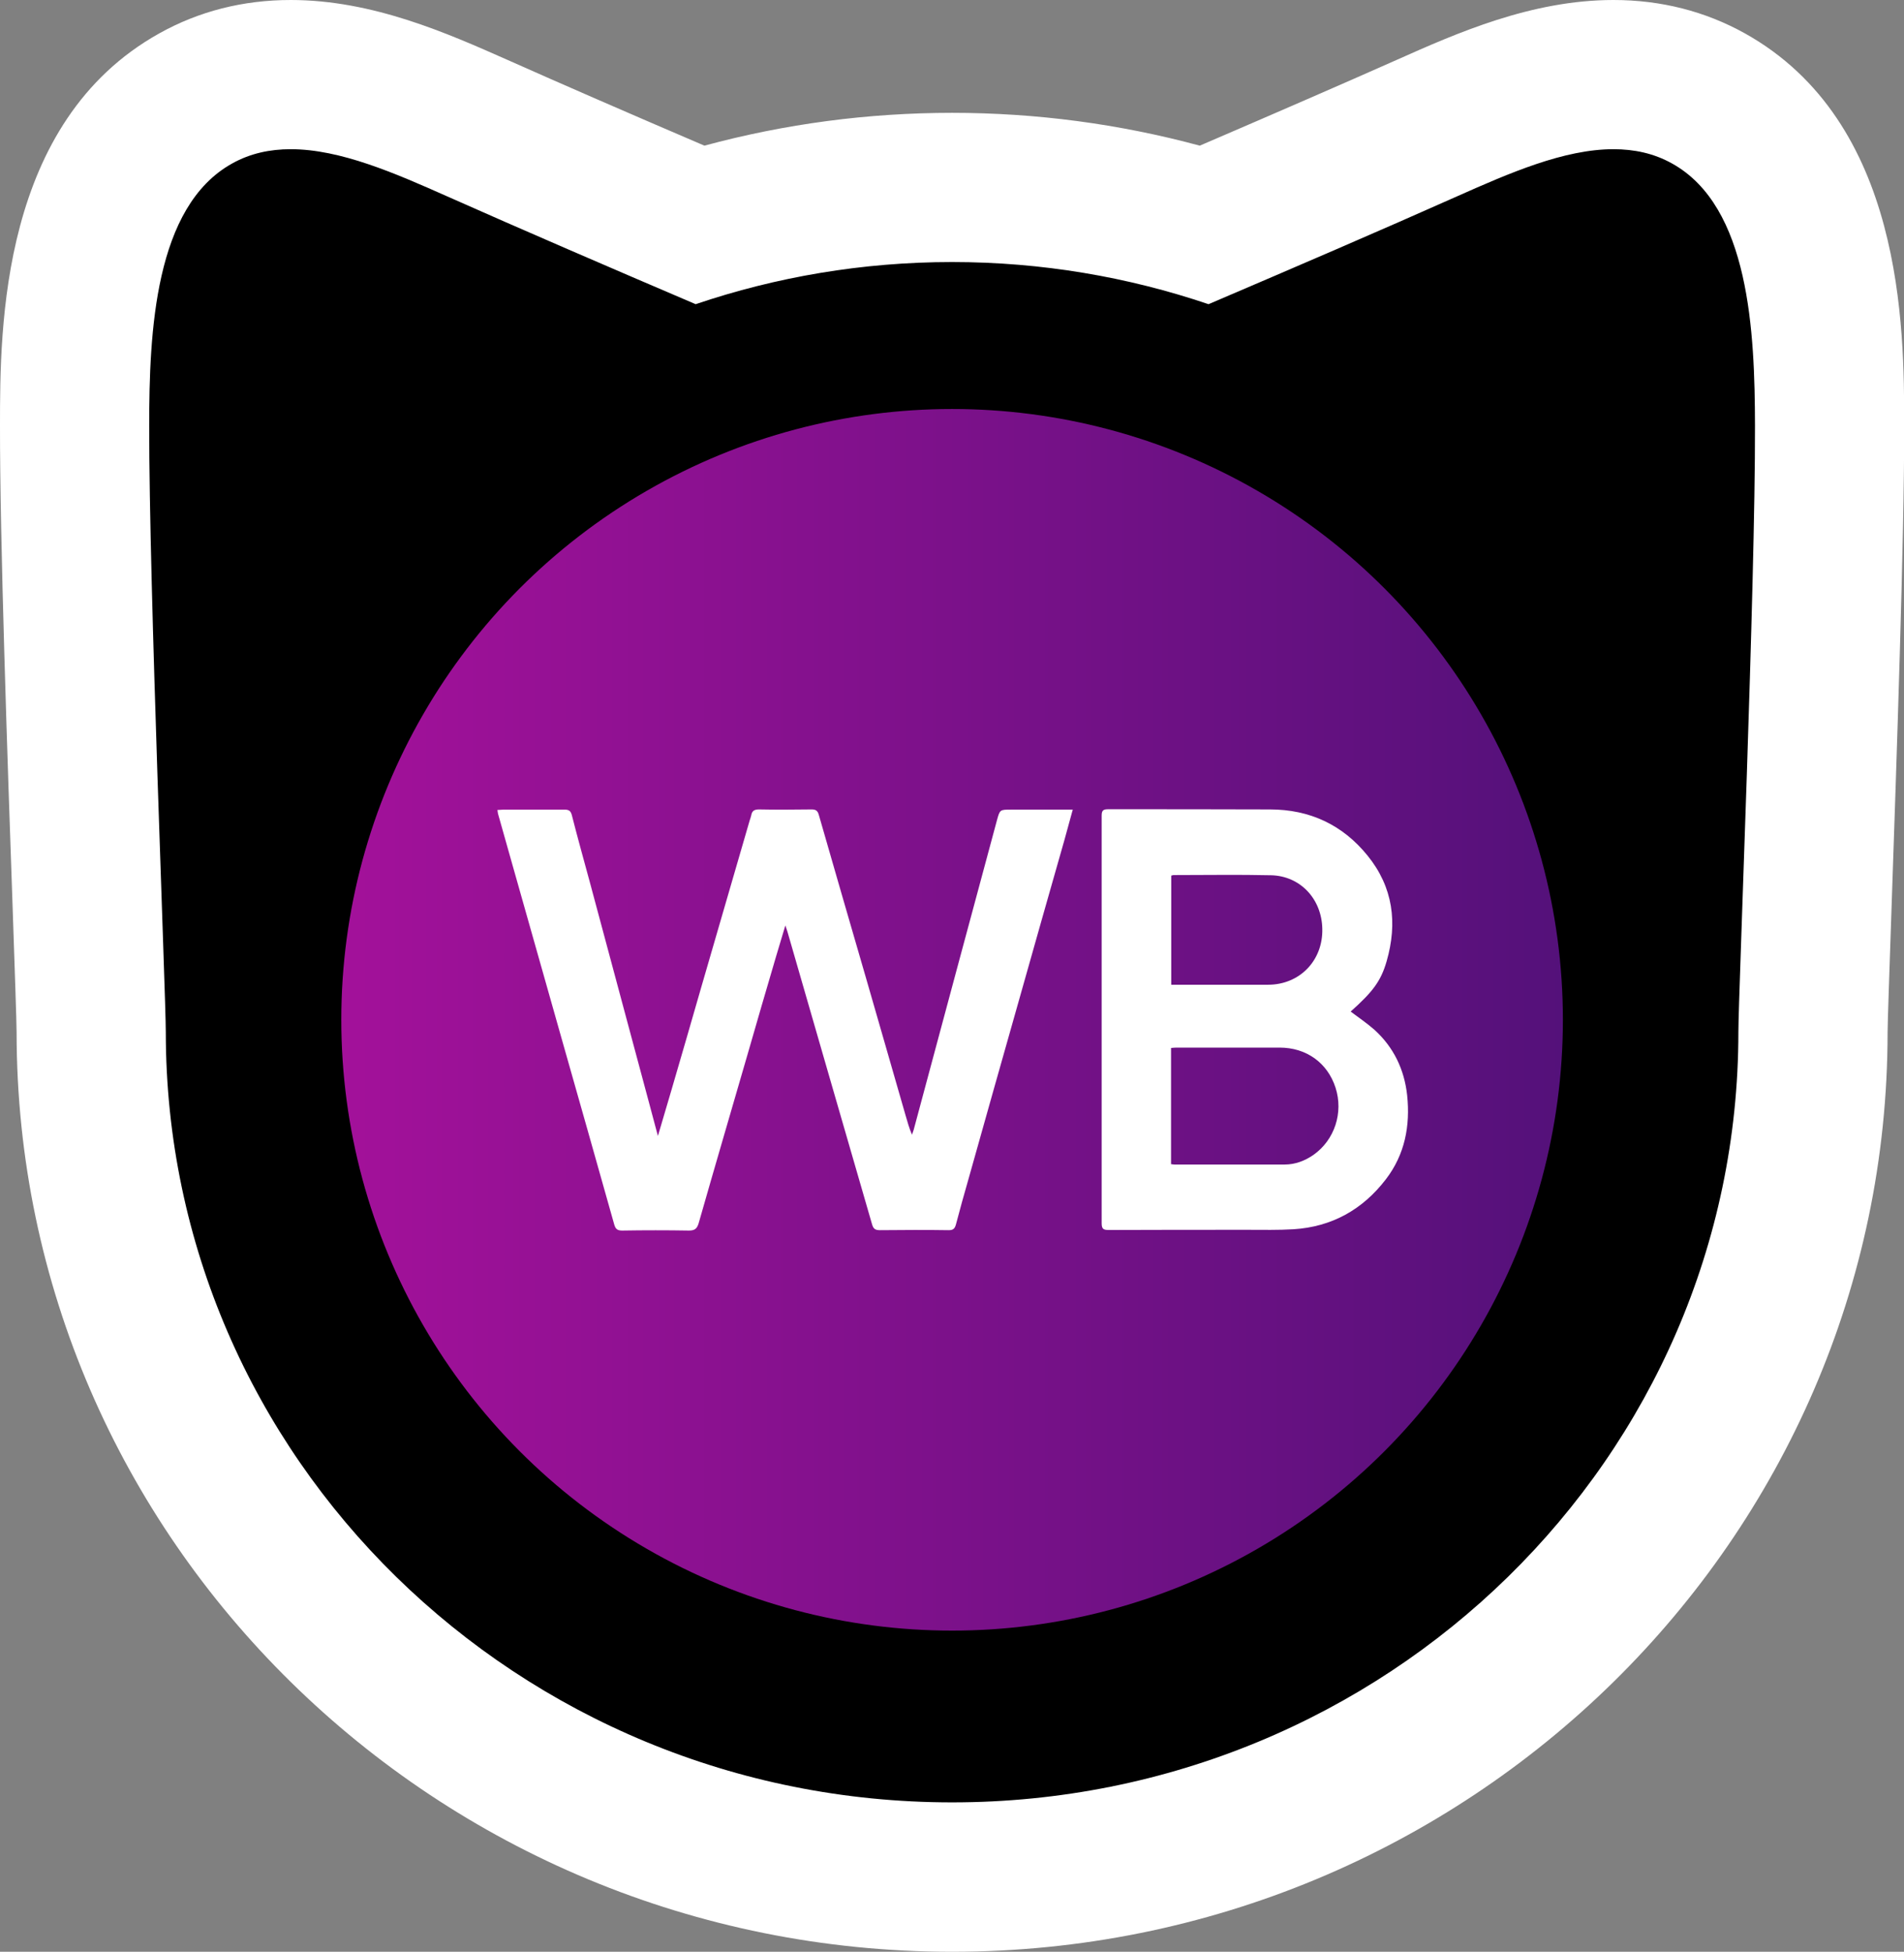
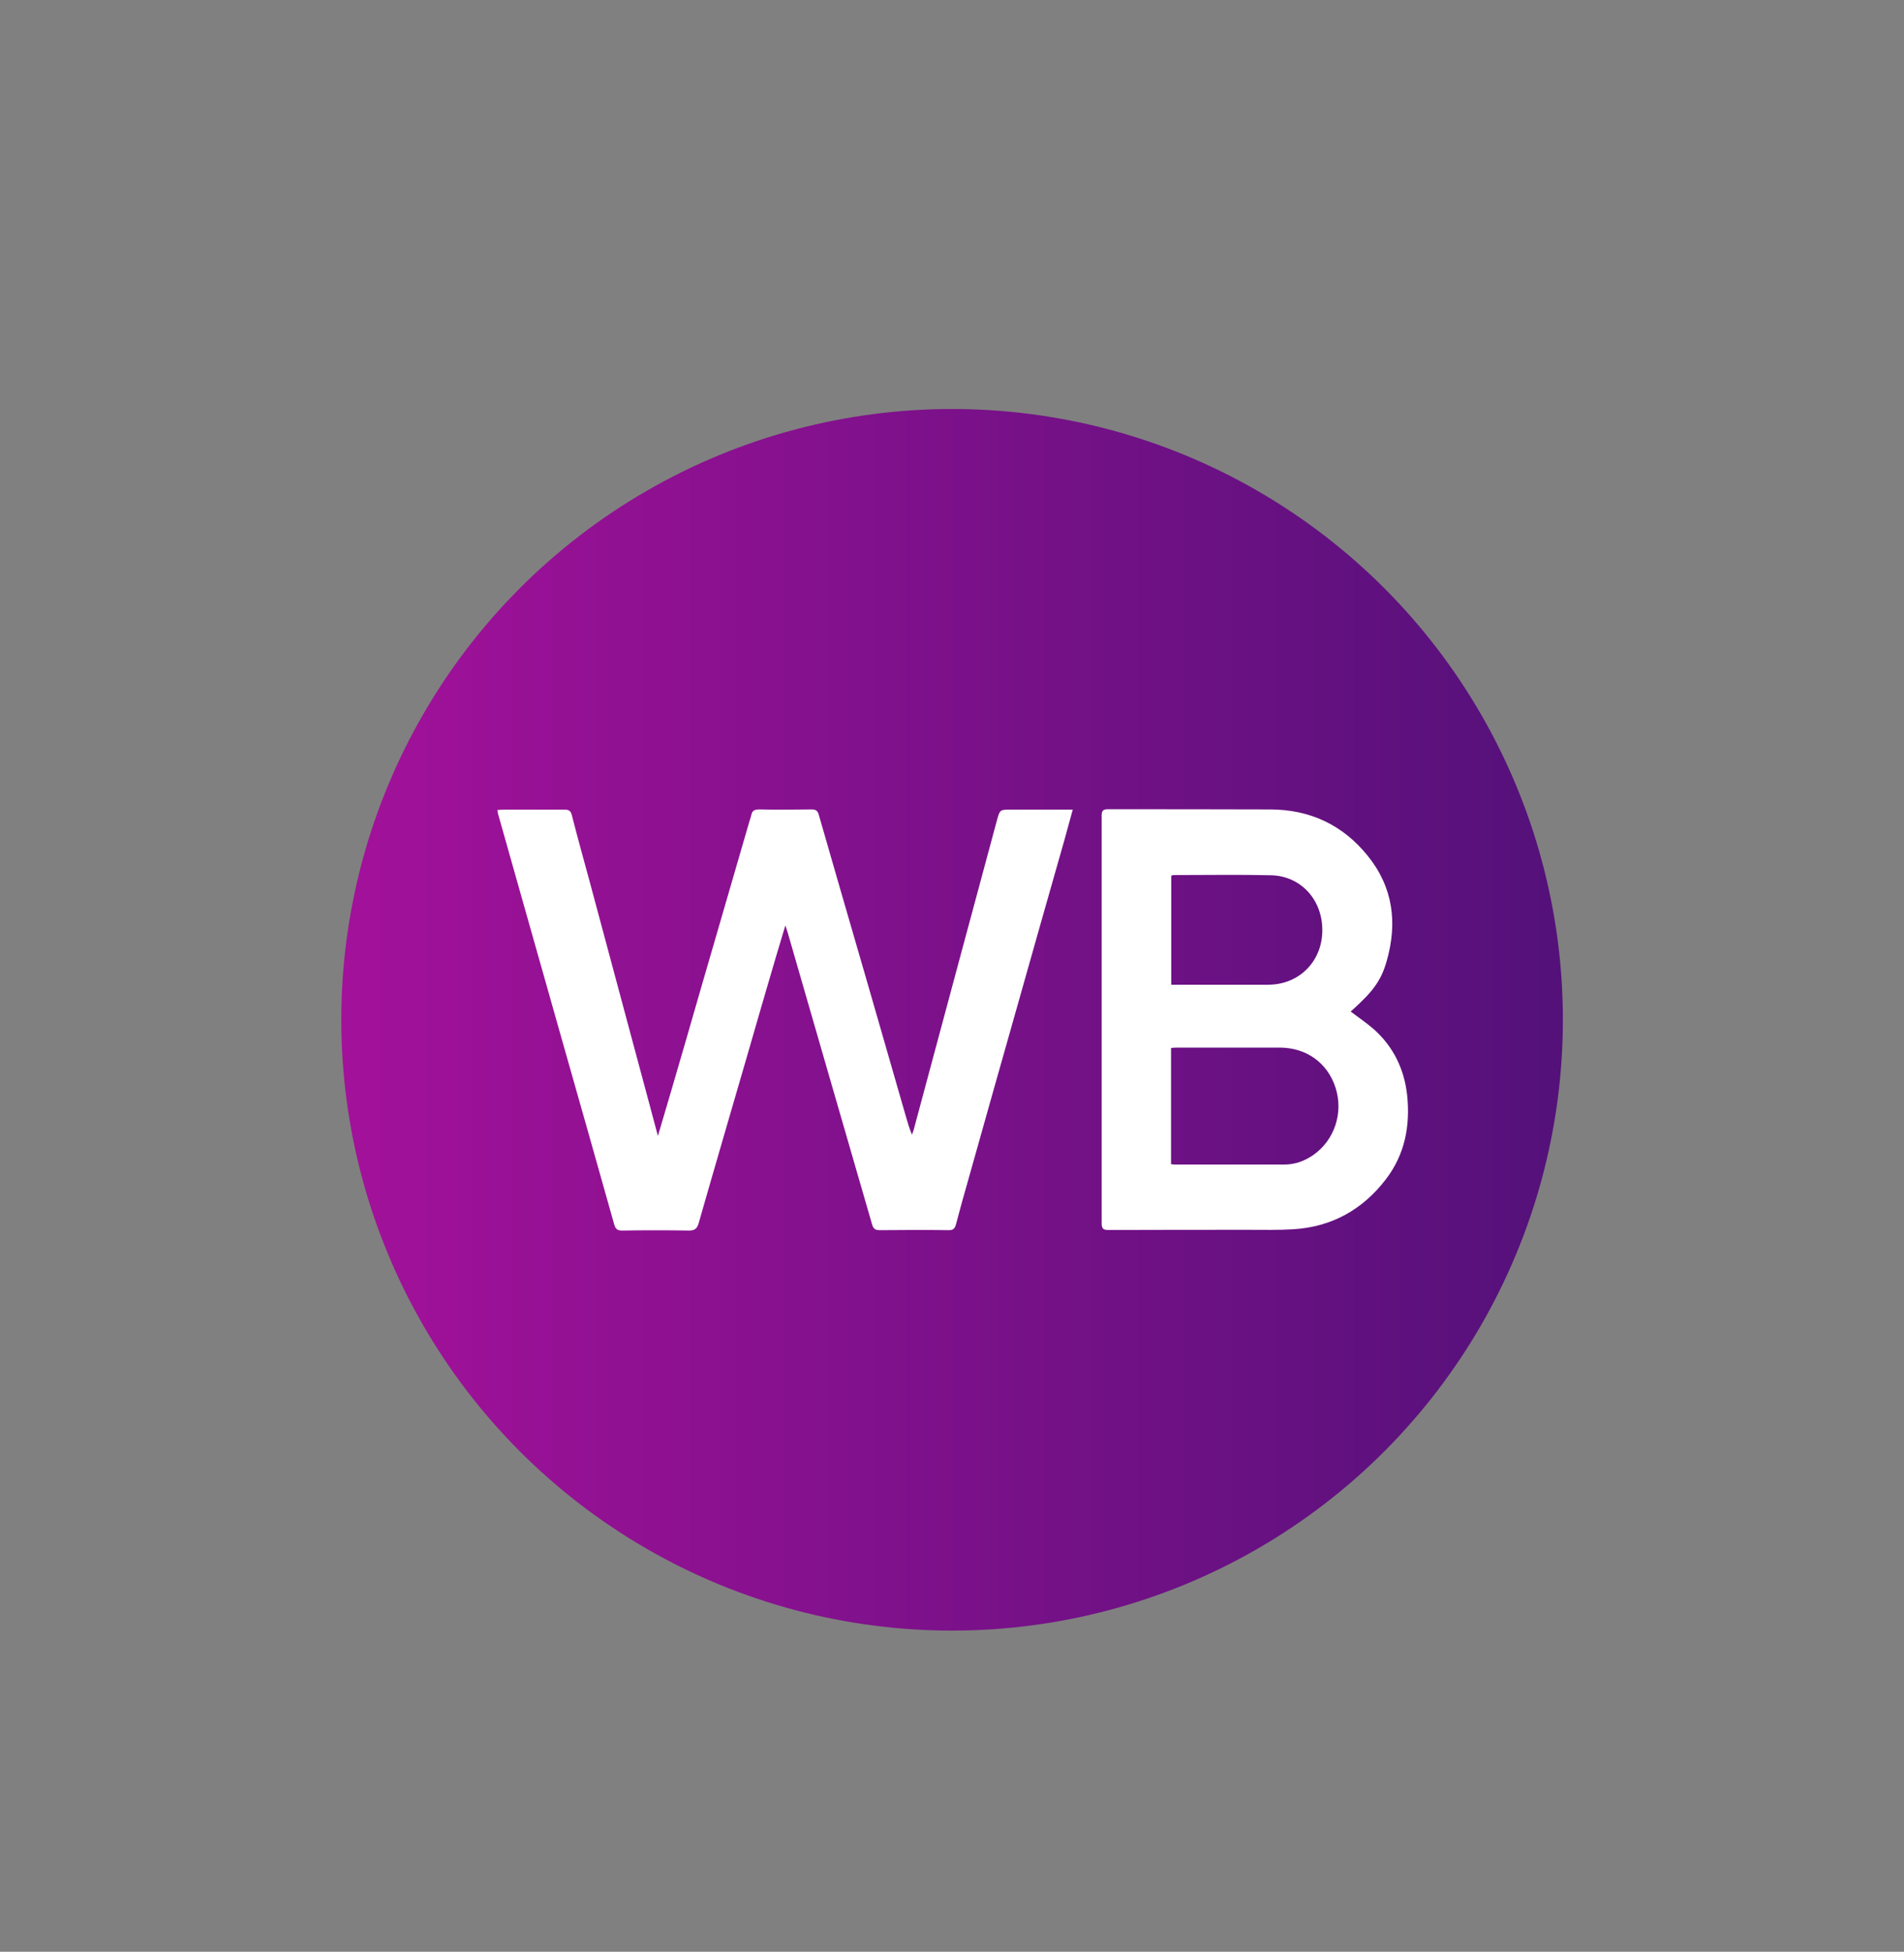
<svg xmlns="http://www.w3.org/2000/svg" id="Layer_2" data-name="Layer 2" viewBox="0 0 102.09 104.65">
  <rect x="0" y="0" width="102.09" height="104.65" fill="#808080" stroke="none" />
  <defs>
    <style> .cls-1 { fill: #fff; } .cls-2 { fill: url(#linear-gradient); } .cls-3 { fill-rule: evenodd; } </style>
    <linearGradient id="linear-gradient" x1="18.31" y1="-2155.76" x2="83.8" y2="-2155.76" gradientTransform="translate(0 -2101.08) scale(1 -1)" gradientUnits="userSpaceOnUse">
      <stop offset="0" stop-color="#a3119a" />
      <stop offset="1" stop-color="#54117a" />
    </linearGradient>
  </defs>
  <g id="Layer_1-2" data-name="Layer 1">
    <g>
-       <path class="cls-3" d="m51.05,100.64c-25.45,0-46.16-20.32-46.16-45.3,0-.55-.1-3.42-.21-6.75-.27-7.92-.68-19.89-.67-25.77,0-4.87.02-13.94,6.49-17.54,1.52-.85,3.23-1.28,5.1-1.28,3.55,0,6.98,1.53,10.01,2.87,3.21,1.42,7.3,3.2,11.9,5.17,4.4-1.33,8.95-2,13.55-2s9.16.67,13.55,2c4.69-2.01,8.69-3.74,11.9-5.17,3.03-1.35,6.47-2.87,10.02-2.87,1.86,0,3.58.43,5.1,1.28,6.46,3.61,6.48,12.68,6.49,17.55.01,5.88-.4,17.86-.67,25.78-.11,3.32-.21,6.19-.21,6.74,0,24.98-20.71,45.3-46.16,45.3Z" />
-       <path class="cls-1" d="m86.51,8c1.11,0,2.17.22,3.15.77,4.15,2.31,4.43,9.03,4.44,14.06.02,8.52-.89,30.56-.89,32.51,0,22.81-18.88,41.3-42.16,41.3S8.89,78.15,8.89,55.34c0-1.95-.9-24-.89-32.51,0-5.03.29-11.75,4.44-14.06.98-.55,2.04-.77,3.15-.77,2.65,0,5.58,1.28,8.39,2.53,3.98,1.77,8.78,3.84,13.32,5.78,4.31-1.46,8.94-2.26,13.75-2.26s9.44.8,13.75,2.26c4.54-1.94,9.33-4,13.32-5.78,2.81-1.25,5.74-2.53,8.39-2.53m0-8h0c-4.4,0-8.41,1.78-11.64,3.22-2.86,1.27-6.4,2.81-10.54,4.59-4.33-1.17-8.78-1.76-13.28-1.76s-8.96.59-13.28,1.76c-4.06-1.74-7.67-3.31-10.54-4.59-3.23-1.43-7.24-3.22-11.64-3.22-2.55,0-4.92.6-7.05,1.79C.03,6.54,0,17.53,0,22.82c-.01,5.95.4,17.96.68,25.91.1,2.99.21,6.08.21,6.62,0,27.18,22.5,49.3,50.16,49.3s50.16-22.12,50.16-49.3c0-.53.11-3.62.21-6.6.27-7.95.69-19.97.68-25.93,0-5.28-.03-16.28-8.54-21.03-2.12-1.18-4.49-1.79-7.05-1.79h0Z" />
-     </g>
+       </g>
    <g id="Layer_1-2" data-name="Layer 1-2">
      <g>
        <circle class="cls-2" cx="51.05" cy="54.68" r="32.75" />
        <g>
          <path class="cls-1" d="m35.27,60.93c.26-.89.5-1.7.74-2.51.54-1.84,1.07-3.68,1.6-5.52.86-2.97,1.73-5.95,2.59-8.92.03-.09.06-.17.08-.26.04-.24.16-.32.42-.32.94.02,1.88.01,2.82,0,.22,0,.32.07.38.28.84,2.93,1.69,5.85,2.54,8.78.71,2.45,1.41,4.9,2.12,7.36.1.34.19.68.34,1.02.03-.09.06-.17.09-.26.76-2.82,1.51-5.63,2.27-8.45.73-2.71,1.46-5.42,2.19-8.13.16-.59.16-.59.76-.59.99,0,1.98,0,2.97,0h.34c-.16.57-.3,1.11-.45,1.64-.81,2.84-1.62,5.69-2.42,8.53-.91,3.22-1.83,6.45-2.73,9.67-.23.8-.45,1.59-.66,2.39-.06.23-.15.33-.41.32-1.22-.02-2.45-.01-3.67,0-.25,0-.35-.07-.42-.31-.81-2.81-1.63-5.62-2.44-8.43-.7-2.42-1.4-4.85-2.1-7.27-.02-.08-.06-.16-.11-.33-.18.61-.34,1.14-.5,1.67-.52,1.76-1.03,3.52-1.54,5.29-.87,3-1.75,6-2.61,9.01-.09.3-.22.39-.52.39-1.19-.02-2.39-.02-3.58,0-.27,0-.36-.09-.43-.34-.93-3.31-1.87-6.62-2.81-9.93-.91-3.2-1.81-6.41-2.72-9.61-.23-.82-.47-1.65-.7-2.48-.01-.05-.01-.1-.03-.19.12,0,.22-.02.33-.02,1.09,0,2.18,0,3.27,0,.25,0,.34.08.4.33.3,1.18.63,2.36.95,3.54.91,3.39,1.82,6.78,2.73,10.17.31,1.14.61,2.28.94,3.51h0Z" />
          <path class="cls-1" d="m72.41,54.23c.44.33.88.63,1.28.98,1.04.94,1.61,2.14,1.76,3.52.17,1.63-.12,3.17-1.14,4.5-1.25,1.63-2.9,2.55-4.95,2.68-.82.05-1.64.03-2.45.03-2.49,0-4.97,0-7.46.01-.28,0-.38-.05-.38-.36,0-7.29,0-14.58,0-21.86,0-.28.09-.34.35-.34,2.89,0,5.78,0,8.67.01,2.13,0,3.9.82,5.24,2.48,1.37,1.69,1.61,3.61,1.02,5.66-.31,1.08-.76,1.65-1.92,2.69h0Zm-9.61,8.19c.08.01.13.02.17.02,1.97,0,3.94,0,5.91,0,.57,0,1.09-.2,1.55-.52,1.13-.8,1.61-2.26,1.18-3.6-.43-1.33-1.56-2.15-3-2.15-1.84,0-3.68,0-5.52,0-.1,0-.19.01-.3.02v6.24h0Zm0-9.62h.28c1.64,0,3.27,0,4.91,0,1.7,0,2.95-1.3,2.91-3-.03-1.59-1.17-2.83-2.74-2.87-1.75-.04-3.49-.01-5.24-.01-.04,0-.07.02-.12.03v5.85h0Z" />
        </g>
      </g>
    </g>
  </g>
</svg>